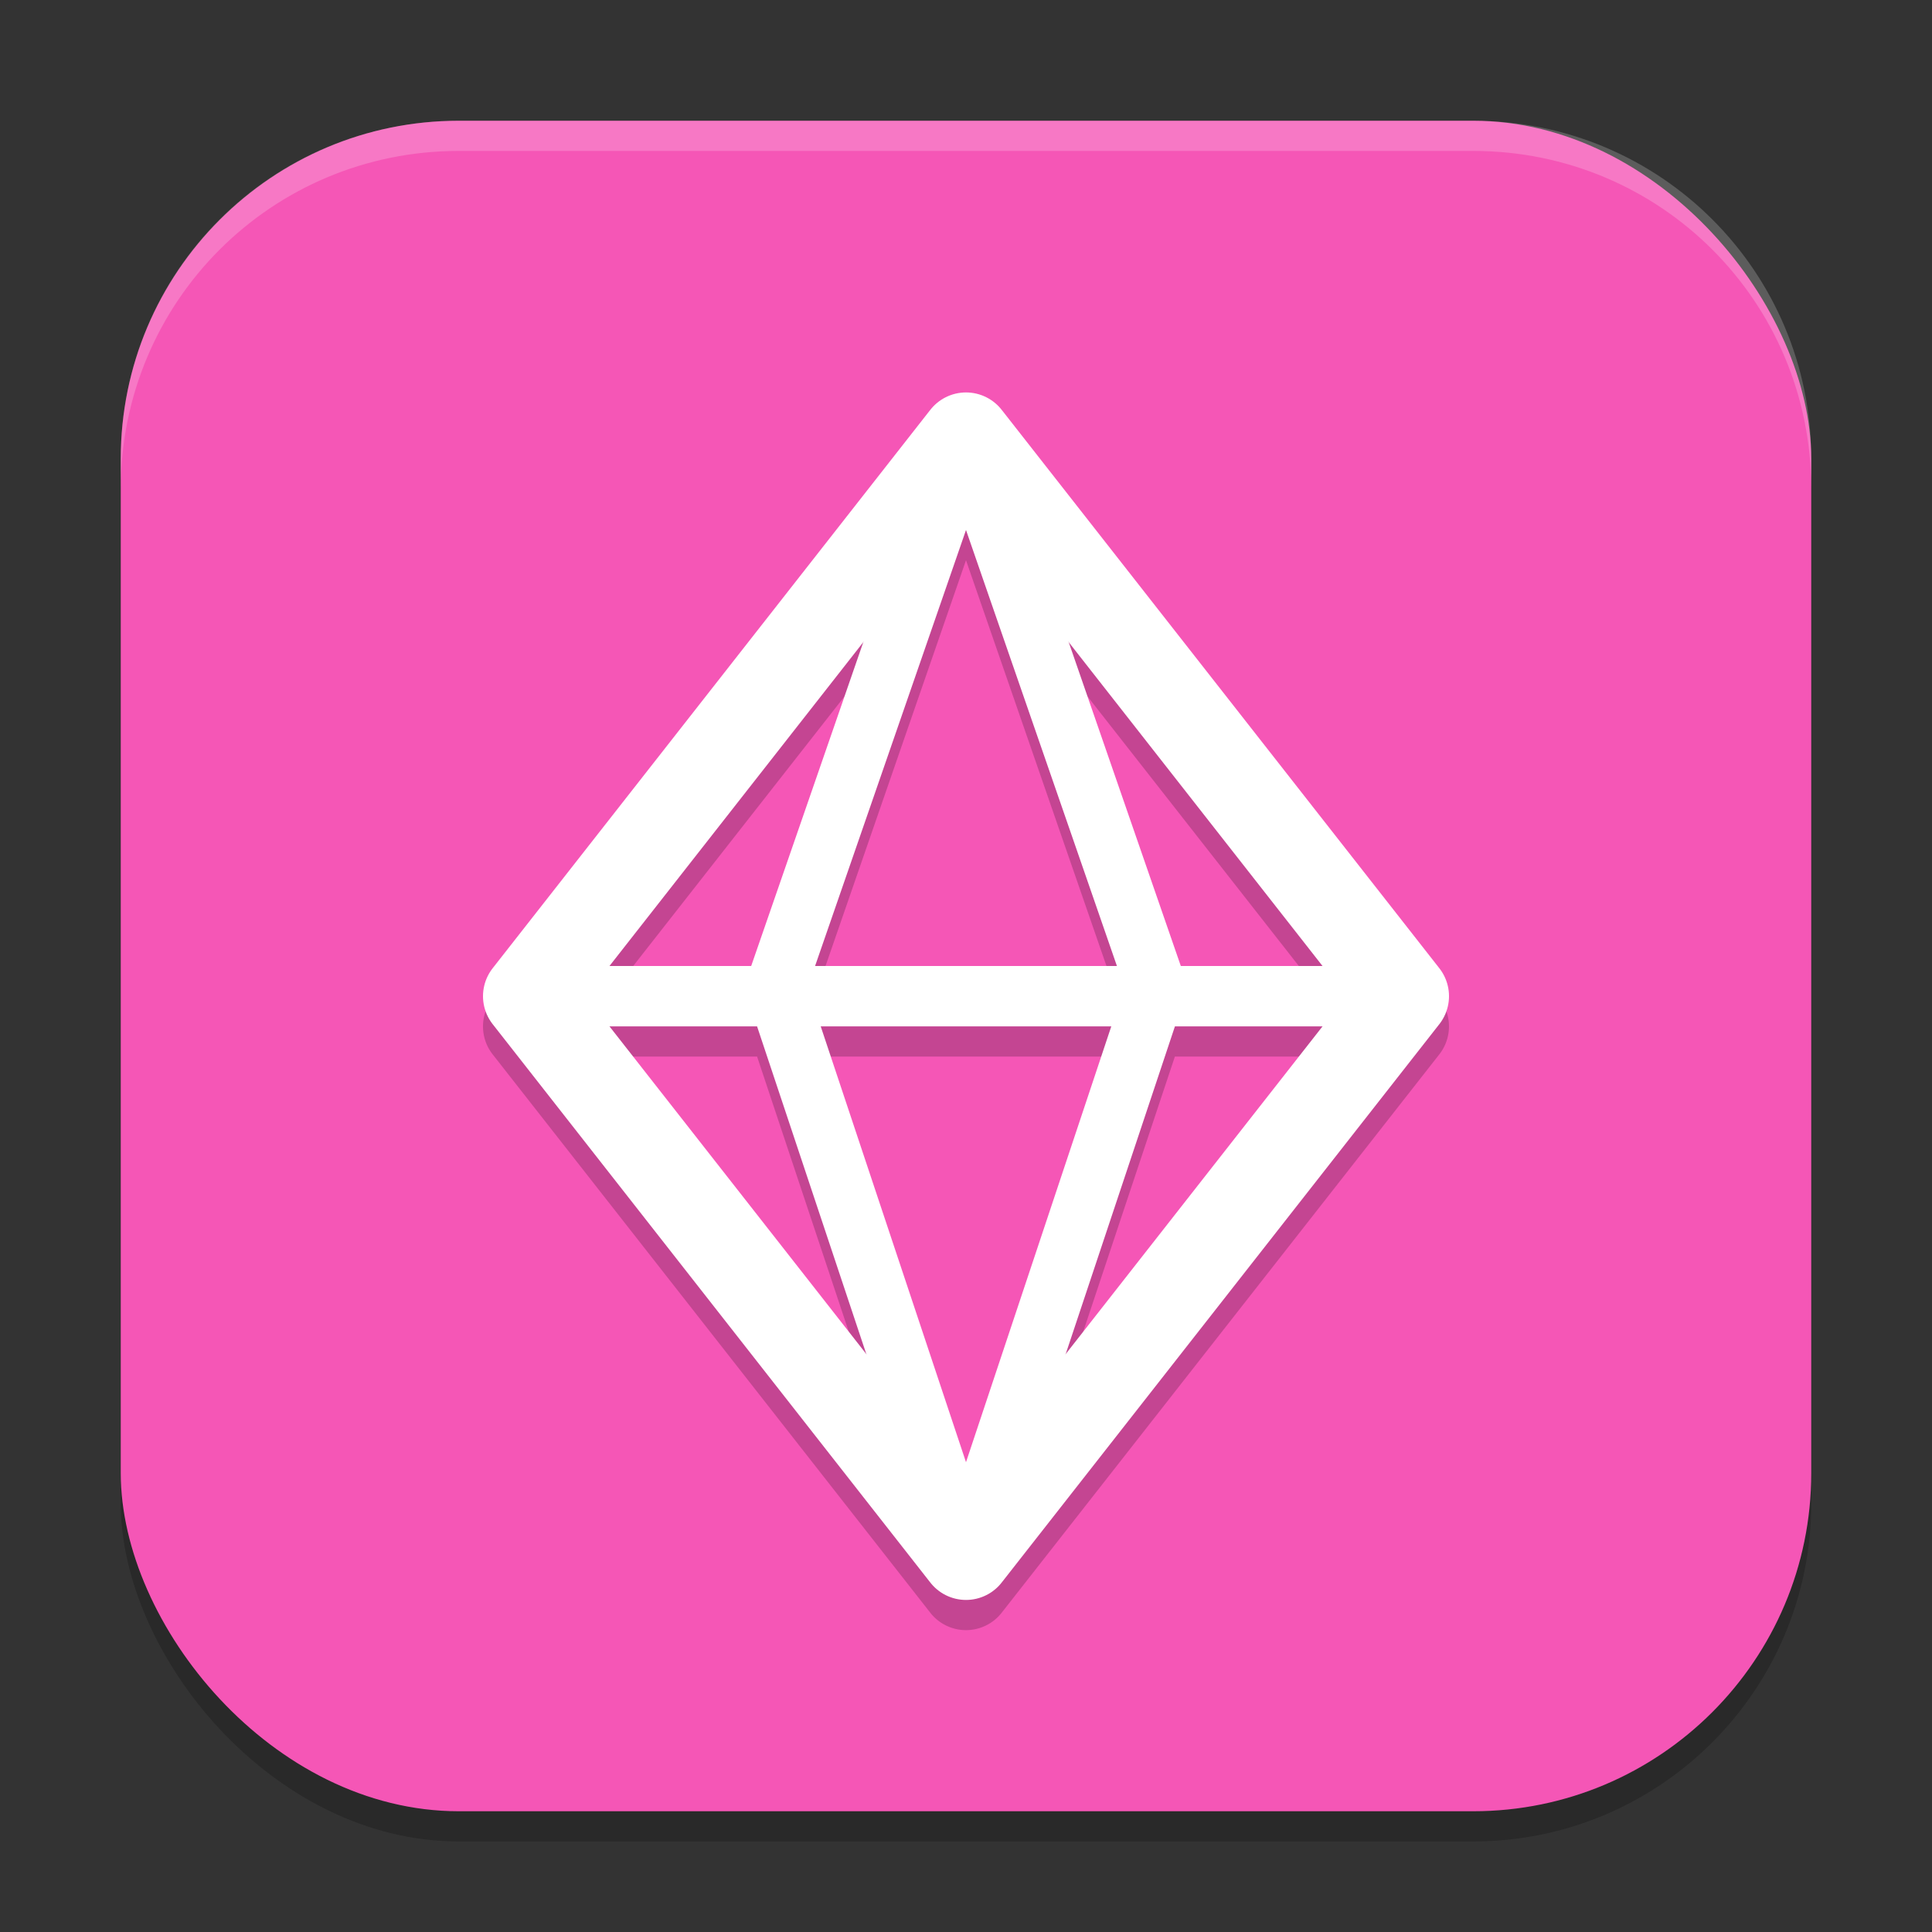
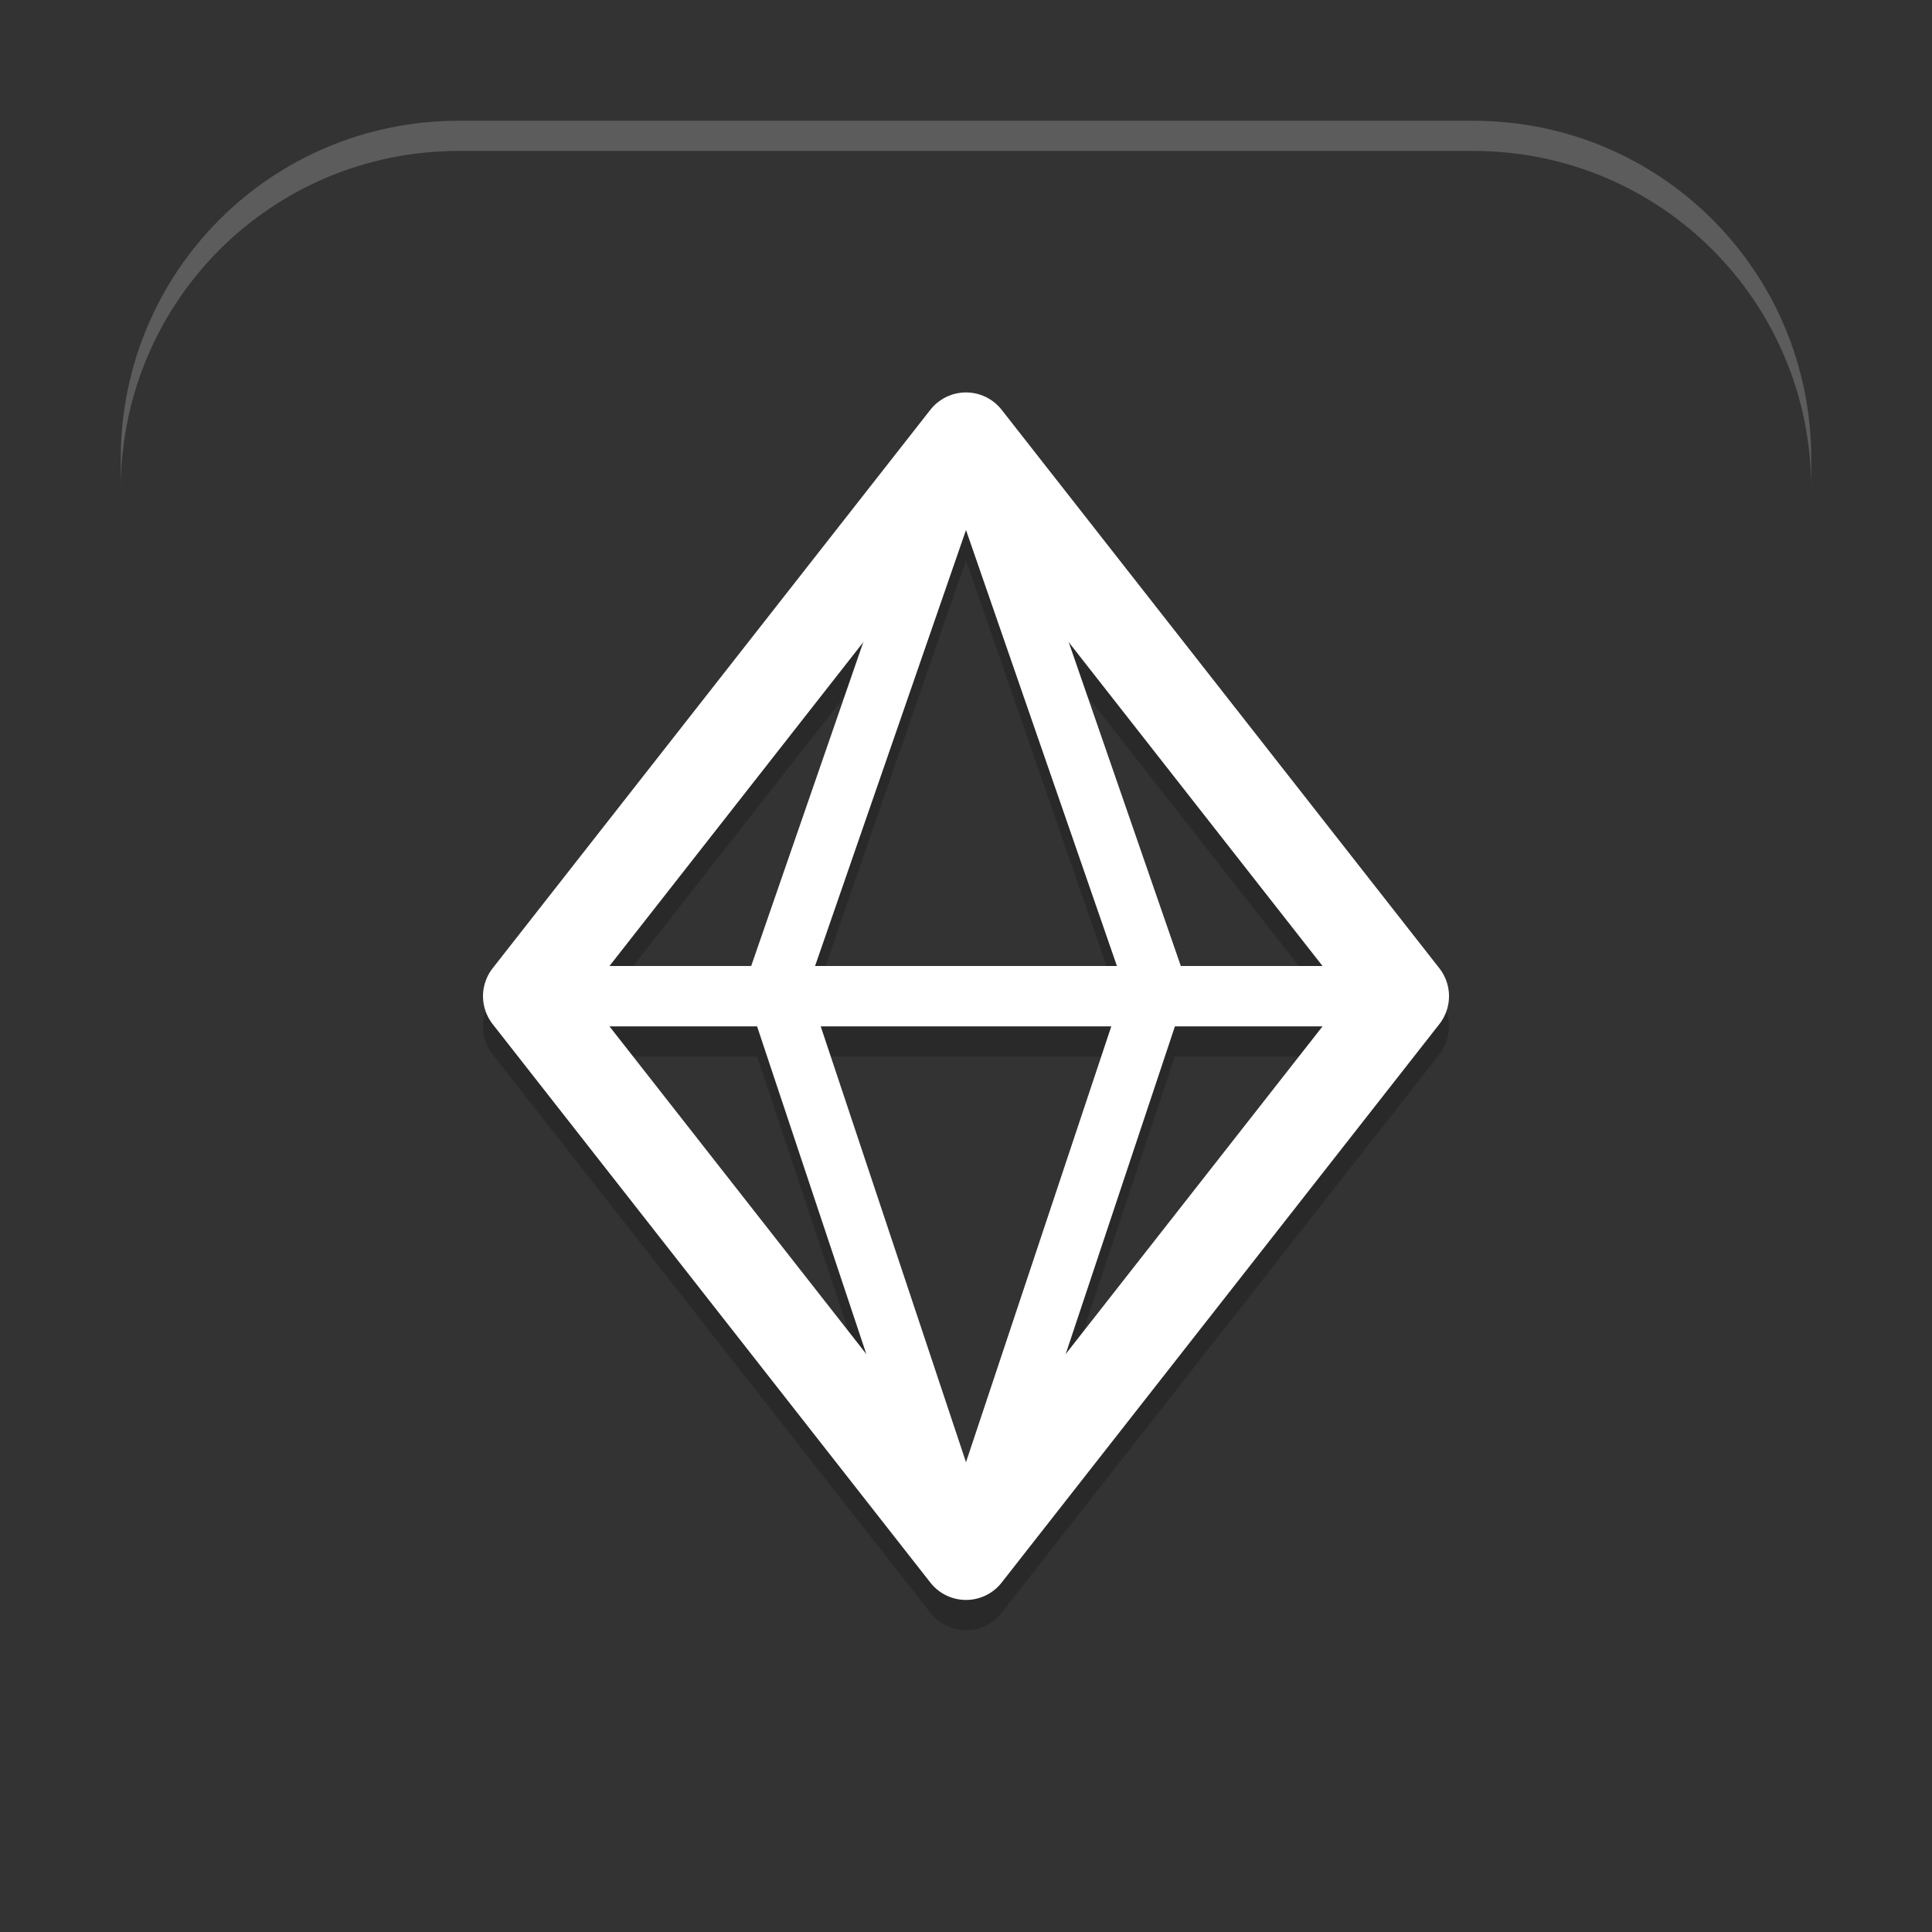
<svg xmlns="http://www.w3.org/2000/svg" width="64" height="64" version="1.1">
  <rect width="100%" height="100%" fill="#333333" stroke="none" />
-   <rect style="opacity:0.2" width="56" height="56" x="4" y="5" rx="11.2" ry="11.2" />
-   <rect style="fill:#f556b6" width="56" height="56" x="4" y="4" rx="11.2" ry="11.2" />
  <path style="opacity:0.2" d="m 32,14.001 a 1.5,1.5 0 0 0 -1.18,0.574 l -14.5,18.5 a 1.5,1.5 0 0 0 0,1.852 l 14.5,18.5 a 1.5,1.5 0 0 0 2.359,0 l 14.5,-18.5 a 1.5,1.5 0 0 0 0,-1.852 l -14.5,-18.5 A 1.5,1.5 0 0 0 32,14.001 Z m 0,4.557 5,14.443 H 27 Z m -3.402,3.717 -3.713,10.727 h -4.695 z m 6.805,0 8.408,10.727 H 39.115 Z M 20.189,35.001 h 4.891 l 3.617,10.855 z m 6.998,0 h 9.625 L 32,49.436 Z m 11.732,0 h 4.891 l -8.508,10.855 z" />
  <path style="fill:none;stroke:#ffffff;stroke-width:3;stroke-linecap:round;stroke-linejoin:round" d="M 32,14.5 17.5,33 32,51.5 46.5,33 Z" />
  <path style="fill:none;stroke:#ffffff;stroke-width:2" d="M 32,51.6 25.7,32.7 32,14.5 v 0" />
  <path style="fill:none;stroke:#ffffff;stroke-width:2" d="M 32,51.6 38.3,32.7 32,14.5 v 0" />
  <path style="fill:none;stroke:#ffffff;stroke-width:2" d="M 18,33 H 46" />
  <path style="fill:#ffffff;opacity:0.2" d="M 15.199 4 C 8.994 4 4 8.994 4 15.199 L 4 16.199 C 4 9.994 8.994 5 15.199 5 L 48.801 5 C 55.006 5 60 9.994 60 16.199 L 60 15.199 C 60 8.994 55.006 4 48.801 4 L 15.199 4 z" />
</svg>